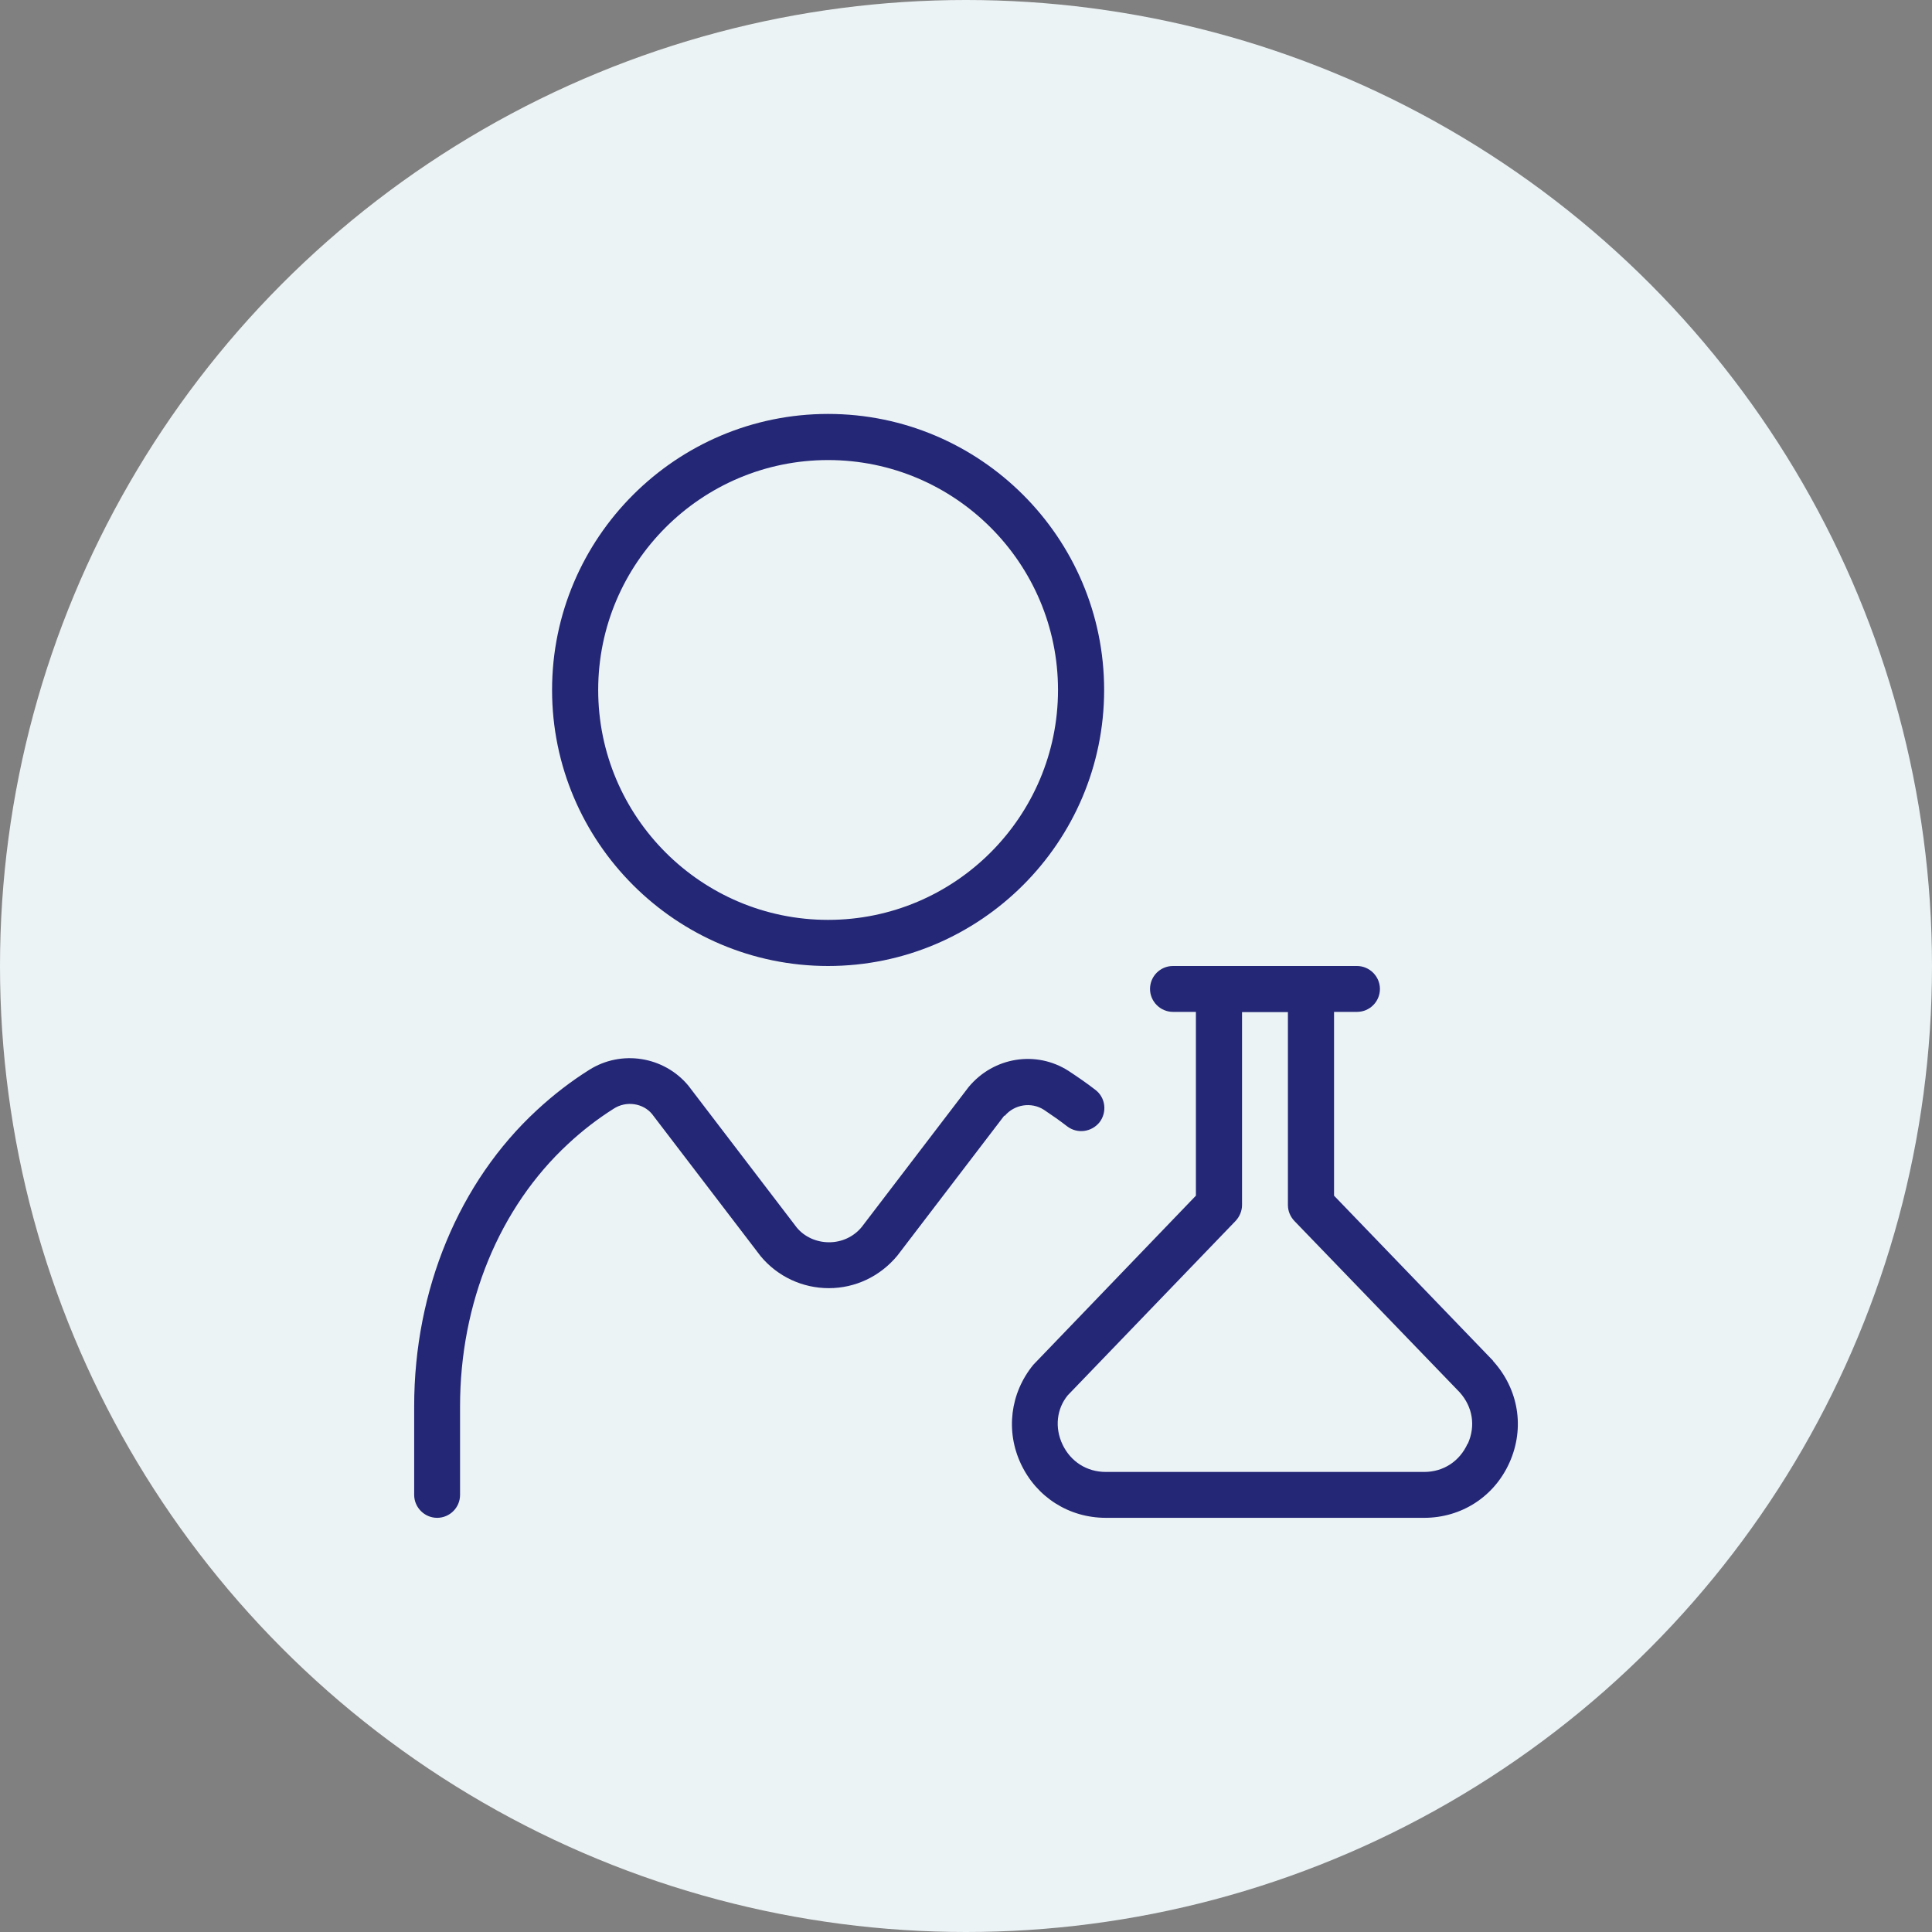
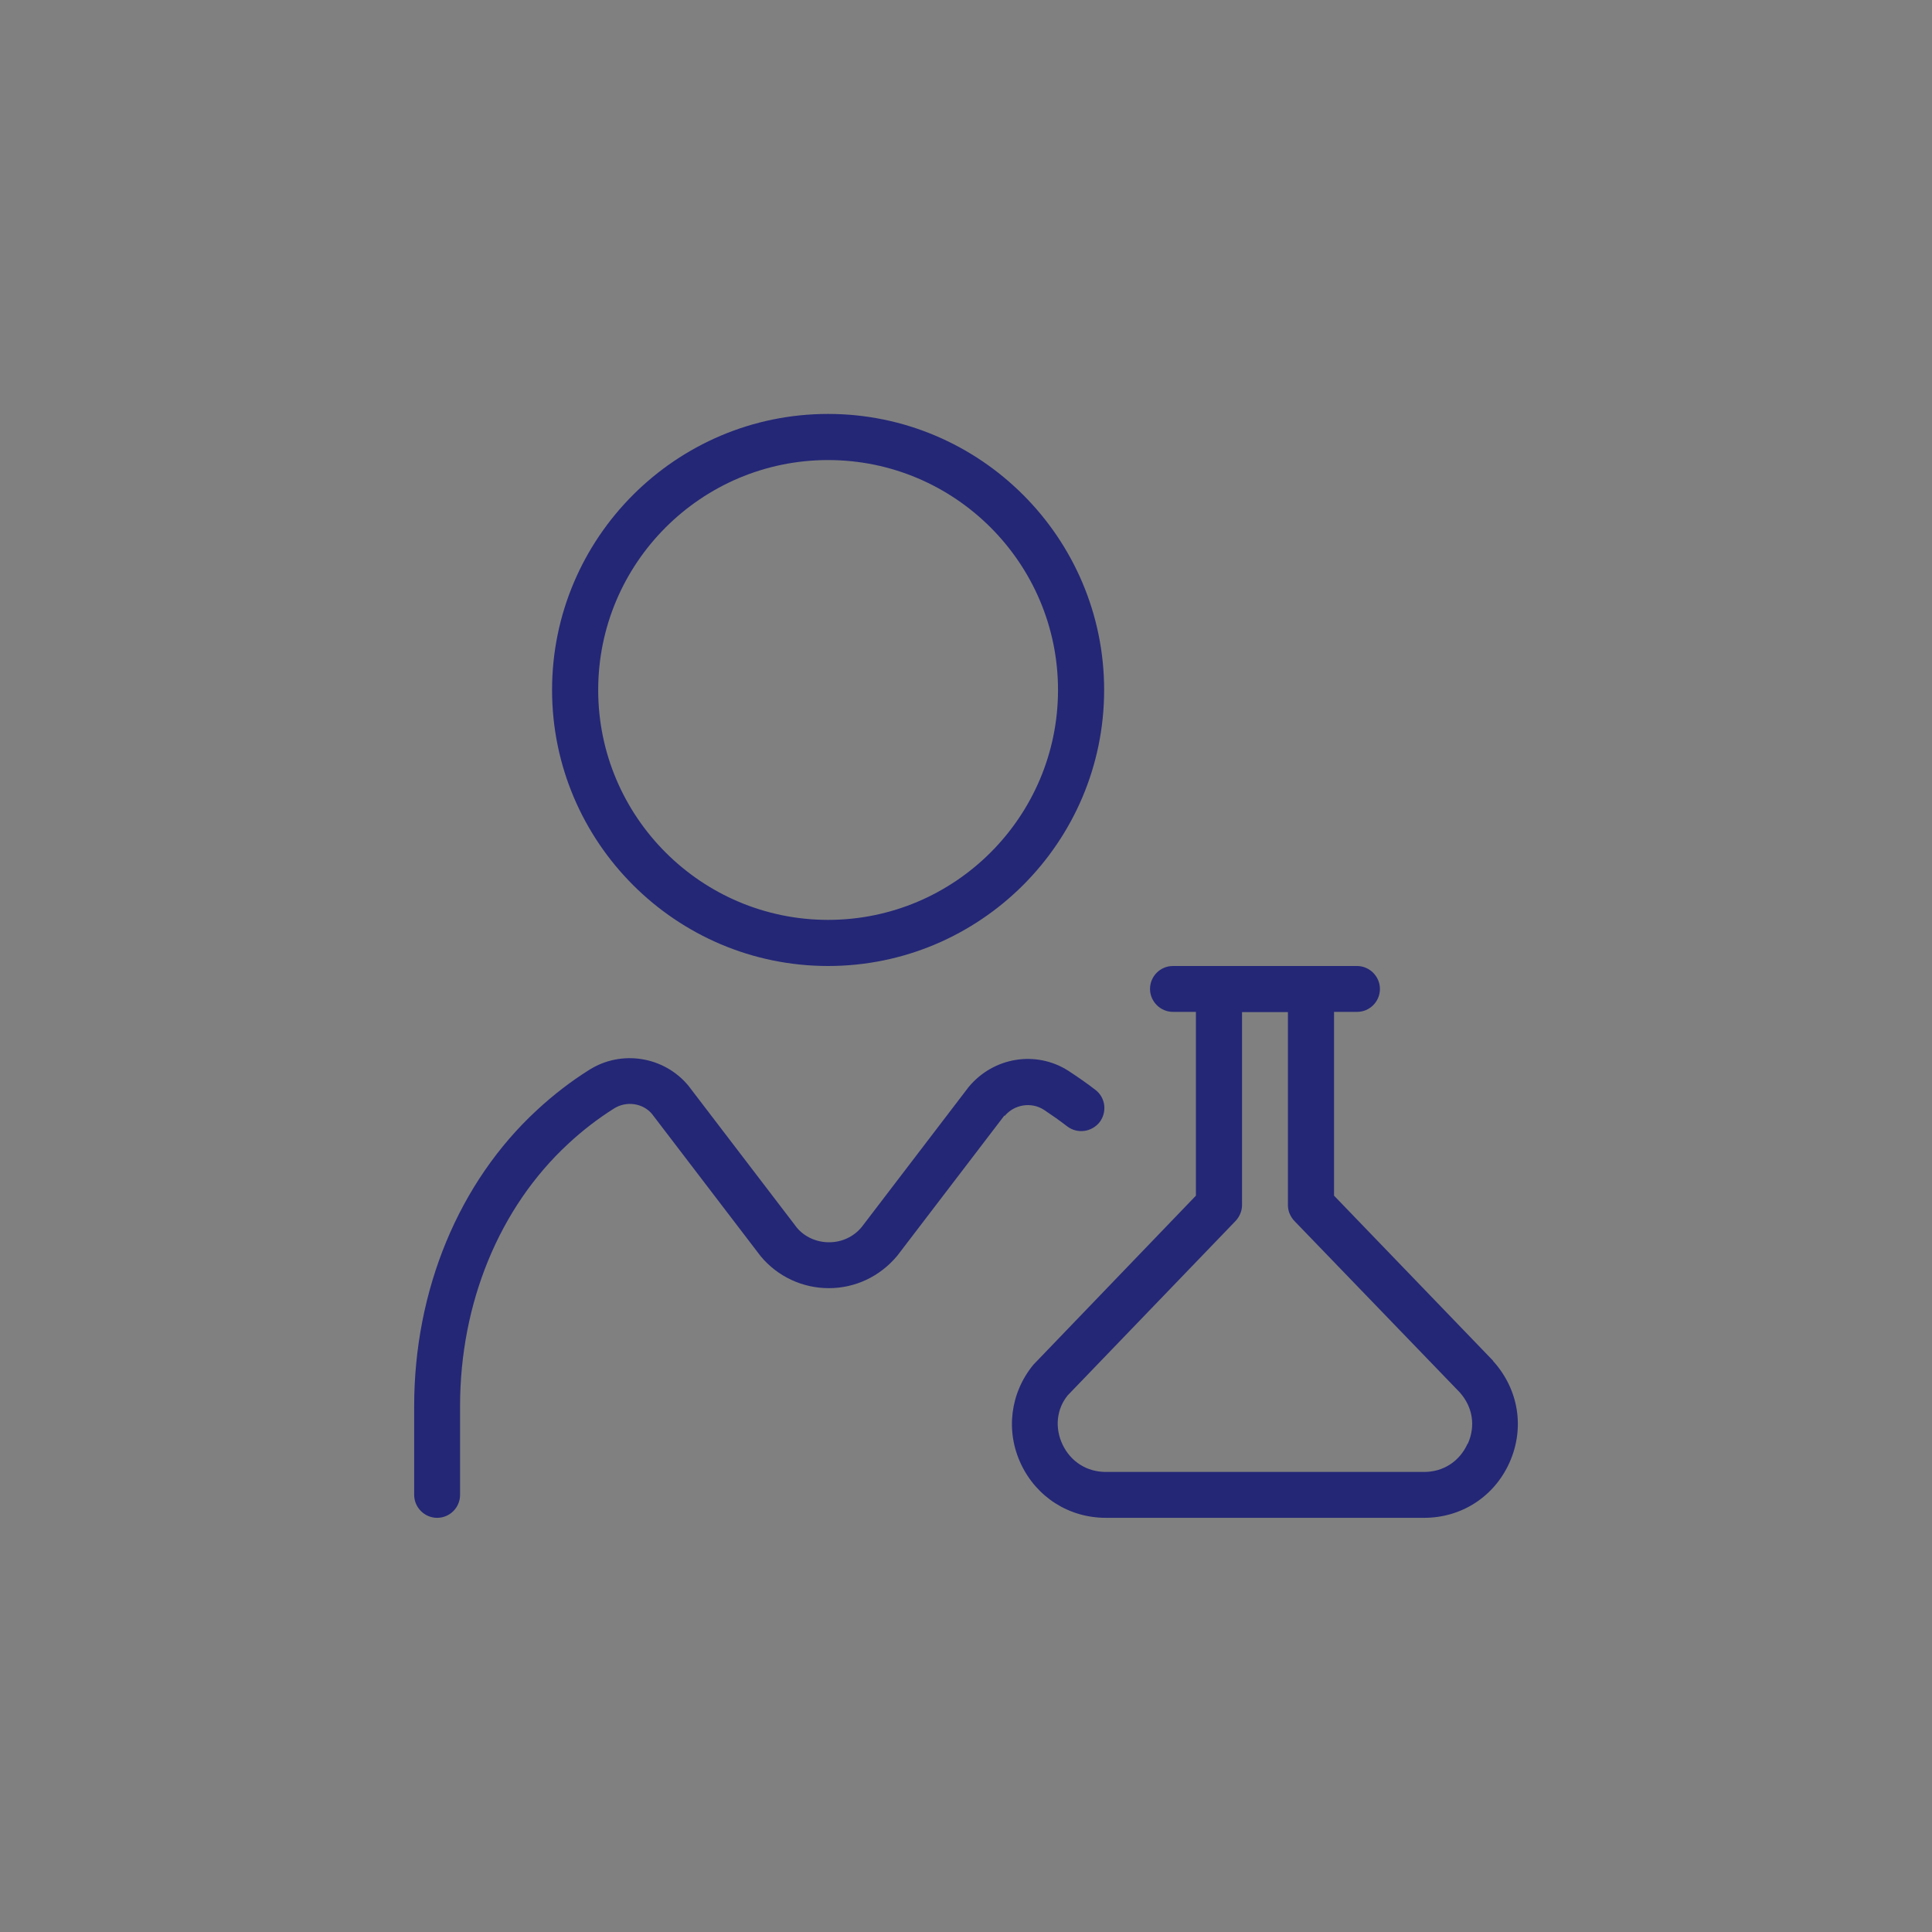
<svg xmlns="http://www.w3.org/2000/svg" id="Capa_2" data-name="Capa 2" viewBox="0 0 80 80">
  <rect x="0" y="0" width="80" height="80" fill="#808080" stroke="none" />
  <defs>
    <style> .cls-1 { fill: #242776; } .cls-2 { fill: #ecf3f5; } </style>
  </defs>
  <g id="Capa_1-2" data-name="Capa 1">
    <g>
-       <circle class="cls-2" cx="40" cy="40" r="40" />
      <path class="cls-1" d="M34.29,40c6.3,0,11.43-5.13,11.43-11.43s-5.13-11.43-11.43-11.43-11.43,5.13-11.43,11.43,5.13,11.43,11.43,11.43ZM34.29,19.05c5.25,0,9.52,4.27,9.52,9.52s-4.27,9.52-9.52,9.52-9.52-4.27-9.52-9.52,4.27-9.52,9.52-9.52ZM41.59,46.19l-4.43,5.8c-.72.87-1.75,1.35-2.84,1.35s-2.12-.48-2.82-1.32l-4.5-5.89c-.37-.45-1.07-.56-1.59-.22-.65.41-1.29.9-1.89,1.46-2.84,2.63-4.47,6.58-4.47,10.86v3.67c0,.53-.43.95-.95.95s-.95-.43-.95-.95v-3.67c0-4.81,1.85-9.28,5.08-12.26.69-.64,1.42-1.2,2.17-1.67,1.33-.84,3.09-.56,4.1.65l4.5,5.89c.31.37.8.6,1.33.6s1.02-.23,1.35-.63l4.43-5.8c1.04-1.25,2.8-1.52,4.13-.67.38.25.76.51,1.12.79.42.32.49.92.17,1.34-.33.41-.92.49-1.34.17-.31-.24-.64-.47-.97-.69-.52-.33-1.22-.22-1.62.26h0ZM61.83,56.35l-6.59-6.84v-7.61h.95c.53,0,.95-.43.95-.95s-.43-.95-.95-.95h-7.62c-.53,0-.95.43-.95.95s.43.95.95.95h.95v7.61l-6.73,7c-.96,1.17-1.16,2.75-.51,4.12.65,1.37,1.99,2.22,3.51,2.22h13.18c1.55,0,2.91-.88,3.54-2.3.63-1.42.38-3.02-.69-4.2ZM60.77,59.78c-.33.73-1,1.17-1.8,1.17h-13.18c-.78,0-1.45-.42-1.79-1.13s-.24-1.49.21-2.04l6.95-7.22c.17-.18.27-.42.27-.66v-7.99h1.9v7.99c0,.25.1.48.27.66l6.84,7.09c.54.6.67,1.39.34,2.13Z" />
    </g>
  </g>
</svg>